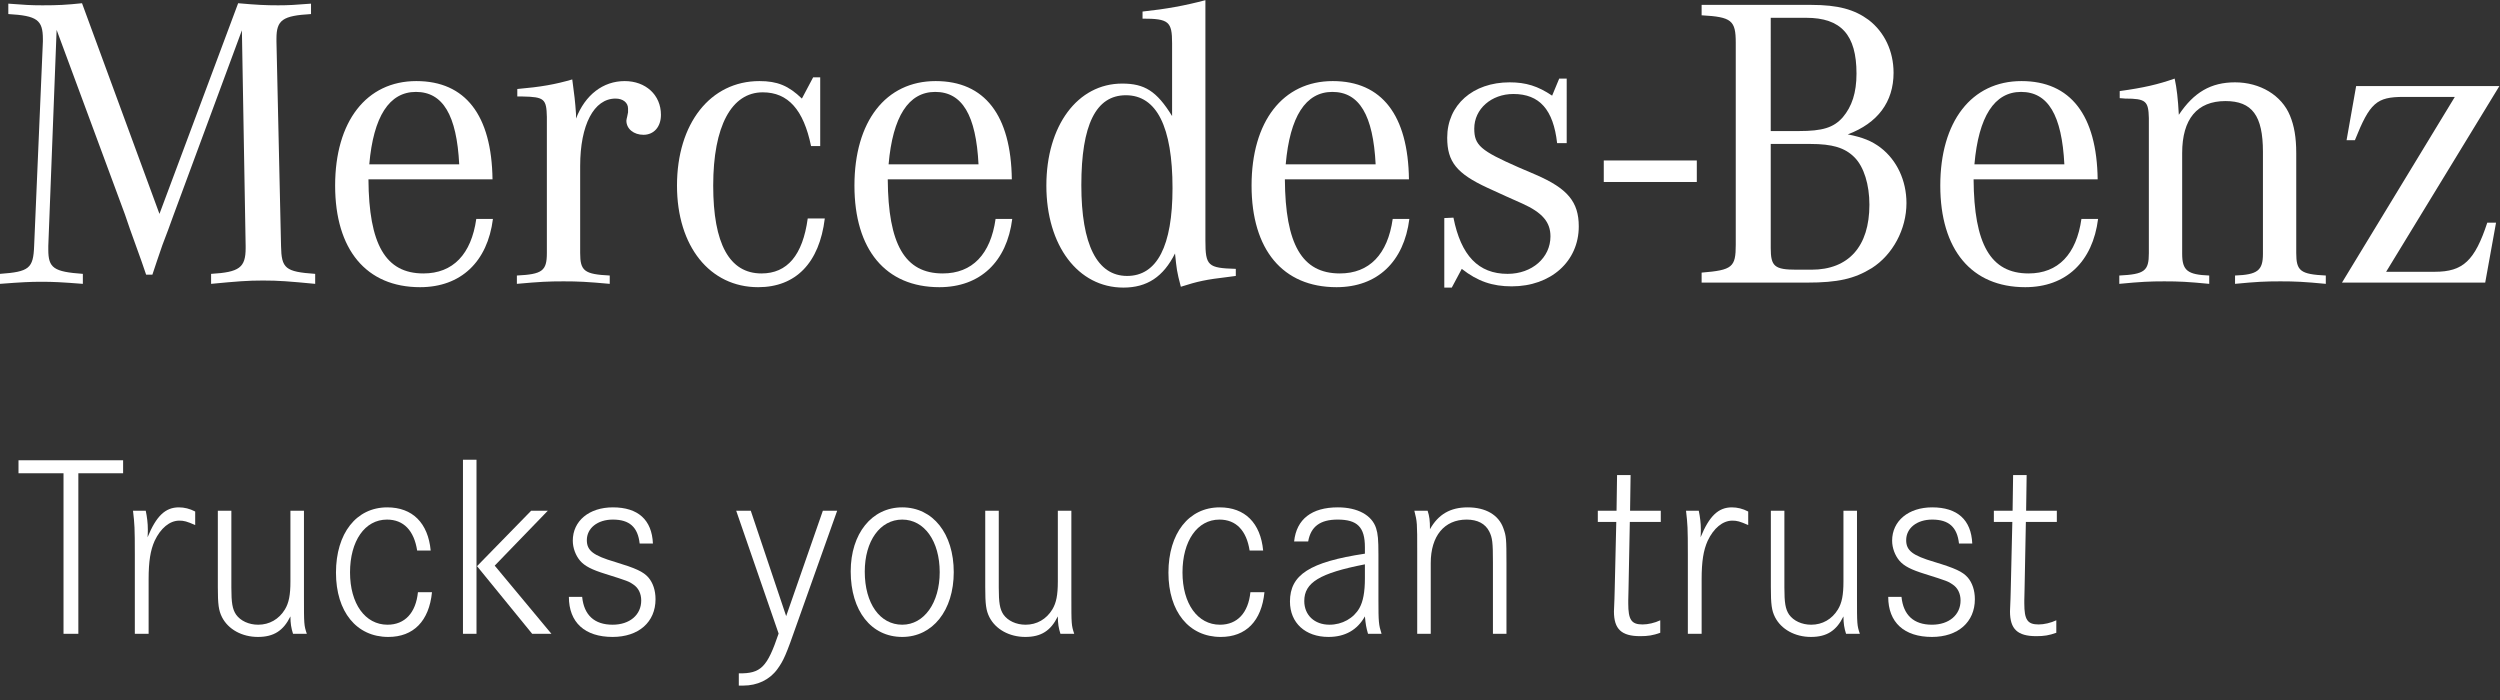
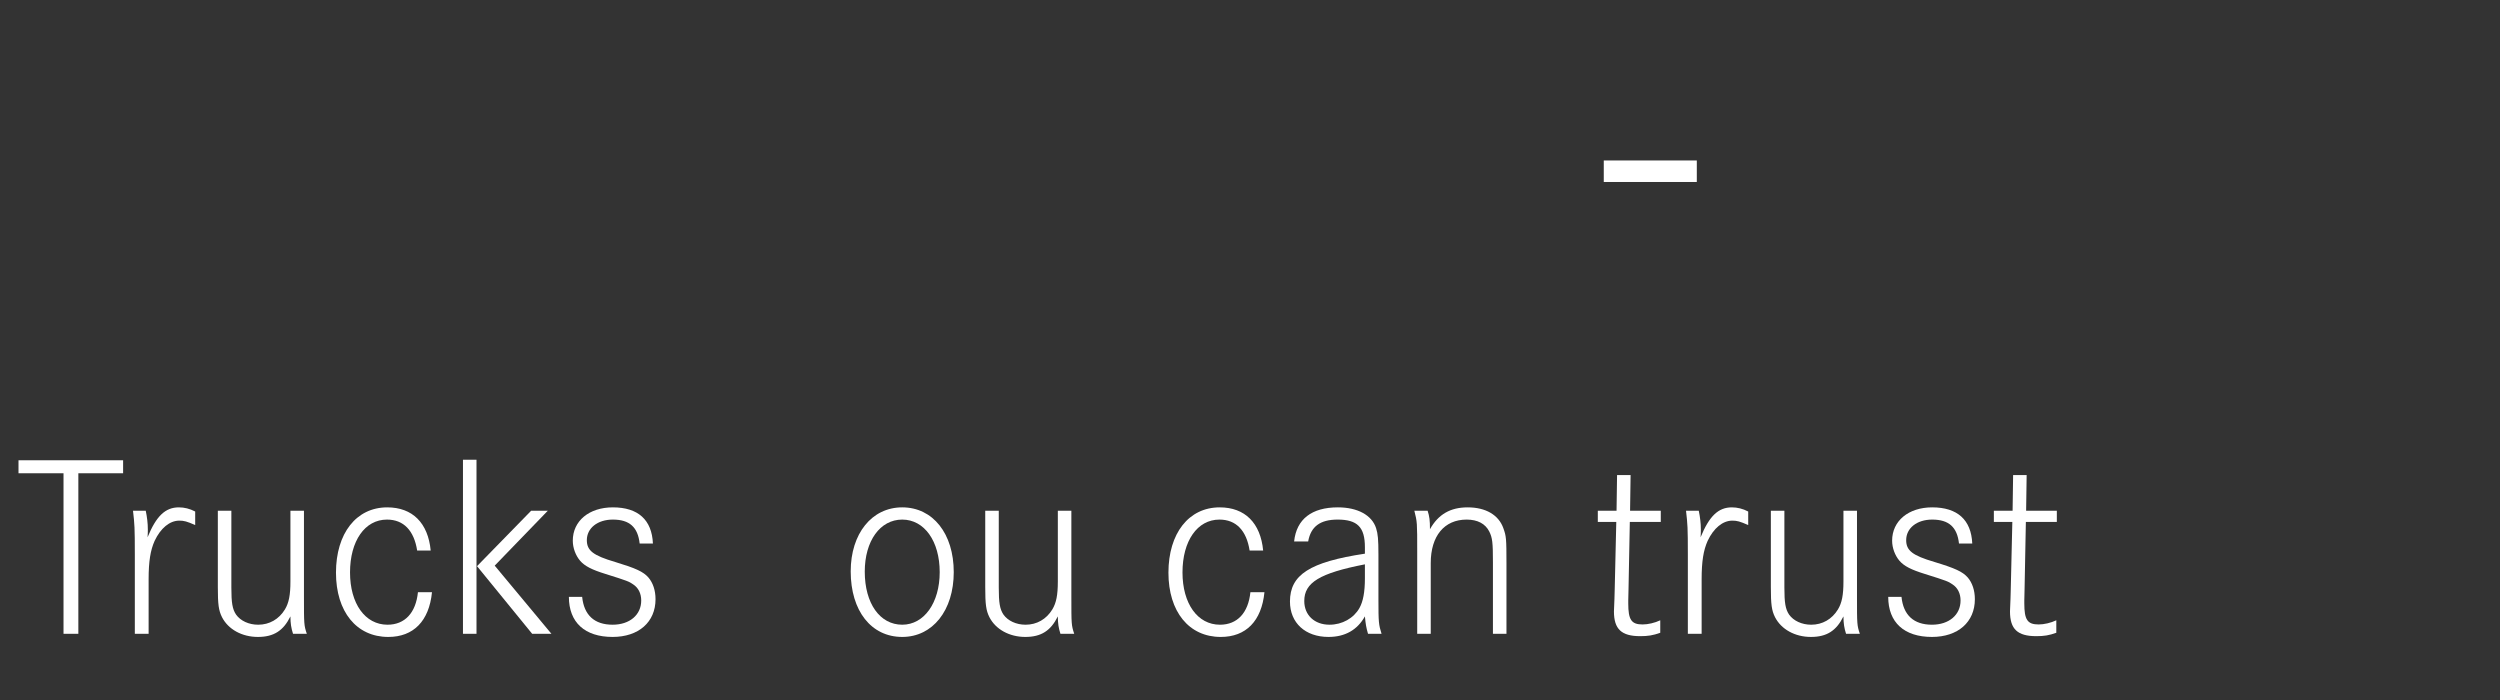
<svg xmlns="http://www.w3.org/2000/svg" version="1.1" id="svg2" width="566.929" height="158.74" viewBox="0 0 566.929 158.74">
  <rect x="0" y="0" width="566.929" height="158.74" fill="#333333" stroke="none" />
  <defs id="defs6">
    <clipPath clipPathUnits="userSpaceOnUse" id="clipPath20">
-       <path d="M 0,119.055 H 425.197 V 0 H 0 Z" id="path18" />
-     </clipPath>
+       </clipPath>
    <clipPath clipPathUnits="userSpaceOnUse" id="clipPath80">
      <path d="M 0,119.055 H 425.197 V 0 H 0 Z" id="path78" />
    </clipPath>
  </defs>
  <g id="g10" transform="matrix(1.333,0,0,-1.333,0,158.74)">
    <path d="m 272.835,91.786 h 15.827 v -3.661 h -15.827 z" style="fill:#ffffff;fill-opacity:1;fill-rule:nonzero;stroke:none" id="path12" />
    <g id="g14">
      <g id="g16" clip-path="url(#clipPath20)">
        <g id="g22" transform="translate(9.633,114.002)">
          <path d="m 0,0 -1.416,-36.761 v -0.638 c 0,-3.116 0.92,-3.754 5.878,-4.108 v -1.7 c -3.612,0.283 -5.028,0.354 -7.012,0.354 -1.983,0 -3.399,-0.071 -7.083,-0.354 v 1.7 c 4.958,0.354 5.667,0.921 5.808,4.746 l 1.488,34.777 v 0.425 c 0,3.259 -0.992,3.967 -5.879,4.25 v 1.771 c 2.762,-0.212 3.825,-0.284 5.808,-0.284 2.621,0 4.037,0.072 6.729,0.355 l 13.174,-35.84 13.387,35.84 c 3.188,-0.283 4.675,-0.355 6.8,-0.355 1.771,0 2.904,0.072 5.596,0.284 V 2.691 C 38.461,2.408 37.399,1.7 37.399,-1.488 v -0.496 l 0.779,-34.777 c 0.071,-3.825 0.708,-4.392 5.808,-4.746 v -1.7 c -4.462,0.425 -6.162,0.567 -8.854,0.567 -2.691,0 -4.391,-0.142 -8.853,-0.567 v 1.7 c 4.816,0.283 5.878,1.062 5.878,4.392 v 0.354 l -0.637,36.69 -11.687,-31.59 -0.85,-2.338 -0.992,-2.621 -0.921,-2.691 -0.779,-2.338 h -1.062 l -0.779,2.267 -0.992,2.762 -0.992,2.762 -0.85,2.48 z" style="fill:#ffffff;fill-opacity:1;fill-rule:nonzero;stroke:none" id="path24" />
        </g>
        <g id="g26" transform="translate(62.822,91.124)">
          <path d="M 0,0 C 0.709,8.146 3.4,12.325 7.933,12.325 12.537,12.325 14.875,8.358 15.3,0 Z m 9.208,-18.557 c -6.445,0 -9.279,4.957 -9.349,16.007 H 20.966 C 20.824,8.358 16.362,14.167 8.004,14.167 c -8.5,0 -13.813,-6.871 -13.813,-17.78 0,-10.907 5.313,-17.282 14.451,-17.282 6.941,0 11.474,4.321 12.395,11.616 h -2.833 c -0.85,-6.02 -3.967,-9.278 -8.996,-9.278" style="fill:#ffffff;fill-opacity:1;fill-rule:nonzero;stroke:none" id="path28" />
        </g>
        <g id="g30" transform="translate(88.004,102.669)">
          <path d="M 0,0 V 1.275 C 4.038,1.629 6.445,2.054 9.35,2.904 9.704,0.283 9.846,-0.85 9.988,-2.975 v -0.779 c 1.558,4.037 4.603,6.375 8.287,6.375 3.541,0 6.162,-2.338 6.162,-5.737 0,-2.055 -1.204,-3.401 -2.975,-3.401 -1.629,0 -2.904,0.992 -2.904,2.408 0,0.142 0.071,0.425 0.141,0.709 l 0.142,0.709 v 0.637 c 0,0.992 -0.85,1.7 -2.125,1.7 -3.683,0 -6.021,-4.463 -6.021,-11.475 v -14.804 c 0,-3.045 0.709,-3.612 5.03,-3.824 v -1.417 c -3.896,0.354 -5.383,0.425 -7.862,0.425 -2.551,0 -4.038,-0.071 -7.934,-0.425 v 1.417 c 4.321,0.212 5.1,0.779 5.1,3.824 v 22.029 1.133 C 4.958,-0.425 4.604,-0.071 0.921,0 Z" style="fill:#ffffff;fill-opacity:1;fill-rule:nonzero;stroke:none" id="path32" />
        </g>
        <g id="g34" transform="translate(139.536,105.927)">
          <path d="m 0,0 v -11.686 h -1.559 c -1.275,6.162 -3.895,9.137 -8.216,9.137 -5.312,0 -8.429,-5.737 -8.429,-15.866 0,-9.917 2.763,-14.946 8.216,-14.946 4.392,0 7.013,3.117 7.863,9.35 h 2.904 c -0.921,-7.579 -4.958,-11.688 -11.333,-11.688 -8.216,0 -13.811,6.942 -13.811,17.284 0,10.553 5.666,17.779 14.023,17.779 3.046,0 4.958,-0.78 7.225,-2.976 L -1.204,0 Z" style="fill:#ffffff;fill-opacity:1;fill-rule:nonzero;stroke:none" id="path36" />
        </g>
        <g id="g38" transform="translate(151.168,91.124)">
          <path d="m 0,0 c 0.708,8.146 3.399,12.325 7.933,12.325 4.604,0 6.941,-3.967 7.366,-12.325 z m 9.208,-18.557 c -6.446,0 -9.279,4.957 -9.35,16.007 H 20.966 C 20.824,8.358 16.362,14.167 8.004,14.167 c -8.5,0 -13.813,-6.871 -13.813,-17.78 0,-10.907 5.313,-17.282 14.45,-17.282 6.942,0 11.475,4.321 12.396,11.616 h -2.834 c -0.849,-6.02 -3.966,-9.278 -8.995,-9.278" style="fill:#ffffff;fill-opacity:1;fill-rule:nonzero;stroke:none" id="path40" />
        </g>
        <g id="g42" transform="translate(191.749,72.142)">
          <path d="m 0,0 c -5.1,0 -7.791,5.312 -7.791,15.441 0,10.27 2.479,15.299 7.578,15.299 5.242,0 7.934,-5.383 7.934,-15.795 C 7.721,5.099 5.1,0 0,0 M 13.316,6.02 V 46.913 C 9.774,45.969 6.587,45.402 2.621,44.977 v -1.204 c 4.462,0 5.028,-0.496 5.028,-4.179 V 27.198 c -2.62,4.25 -4.674,5.526 -8.499,5.526 -7.579,0 -12.891,-7.154 -12.891,-17.354 0,-10.2 5.383,-17.354 13.104,-17.354 4.037,0 6.799,1.842 8.783,5.808 0.283,-2.691 0.283,-2.974 0.991,-5.666 2.904,0.921 4.108,1.204 8.287,1.7 L 18.487,0 V 1.204 C 13.741,1.345 13.316,1.699 13.316,6.02" style="fill:#ffffff;fill-opacity:1;fill-rule:nonzero;stroke:none" id="path44" />
        </g>
        <g id="g46" transform="translate(218.727,91.124)">
          <path d="m 0,0 c 0.708,8.146 3.4,12.325 7.933,12.325 4.604,0 6.941,-3.967 7.366,-12.325 z m 9.208,-18.557 c -6.446,0 -9.279,4.957 -9.35,16.007 H 20.966 C 20.824,8.358 16.362,14.167 8.004,14.167 c -8.5,0 -13.813,-6.871 -13.813,-17.78 0,-10.907 5.313,-17.282 14.45,-17.282 6.941,0 11.474,4.321 12.395,11.616 h -2.833 c -0.849,-6.02 -3.966,-9.278 -8.995,-9.278" style="fill:#ffffff;fill-opacity:1;fill-rule:nonzero;stroke:none" id="path48" />
        </g>
        <g id="g50" transform="translate(245.705,70.158)">
          <path d="M 0,0 V 11.829 L 1.557,11.9 c 1.276,-6.446 4.25,-9.562 9.209,-9.562 4.179,0 7.295,2.762 7.295,6.375 0,2.408 -1.345,4.037 -4.816,5.596 L 10.552,15.512 7.295,17 c -5.17,2.408 -6.8,4.391 -6.8,8.499 0,5.596 4.391,9.421 10.625,9.421 2.763,0 4.816,-0.638 7.225,-2.266 l 1.204,2.903 h 1.275 V 24.579 h -1.63 c -0.638,5.666 -2.974,8.358 -7.436,8.358 -3.754,0 -6.659,-2.55 -6.659,-5.88 0,-2.832 1.062,-3.754 7.509,-6.586 l 2.974,-1.276 c 5.383,-2.336 7.296,-4.603 7.296,-8.783 0,-5.949 -4.745,-10.199 -11.404,-10.199 -3.258,0 -5.808,0.85 -8.5,2.975 L 1.274,0 Z" style="fill:#ffffff;fill-opacity:1;fill-rule:nonzero;stroke:none" id="path52" />
        </g>
        <g id="g54" transform="translate(307.969,94.595)">
          <path d="m 0,0 c 3.754,0 5.879,-0.637 7.508,-2.266 1.628,-1.629 2.549,-4.675 2.549,-8.075 0,-7.083 -3.542,-11.05 -9.845,-11.05 h -2.55 c -3.754,0 -4.392,0.567 -4.392,3.683 V 0 Z m -6.73,21.462 h 6.021 c 5.95,0 8.57,-2.904 8.57,-9.492 C 7.861,8.713 7.083,6.374 5.524,4.533 3.966,2.762 2.053,2.196 -1.913,2.196 H -6.73 Z m 20.896,-9.35 c 0,3.684 -1.559,6.941 -4.25,8.996 -2.408,1.771 -5.171,2.55 -9.775,2.55 h -18.629 v -1.771 c 5.1,-0.283 5.808,-0.851 5.808,-4.675 v -34.353 c 0,-3.825 -0.566,-4.321 -5.808,-4.746 v -1.7 h 17.92 c 5.243,0 8.076,0.638 11.05,2.48 3.542,2.266 5.879,6.587 5.879,11.049 0,3.825 -1.629,7.296 -4.392,9.421 -1.487,1.132 -3.045,1.77 -5.595,2.267 5.1,1.912 7.792,5.524 7.792,10.482" style="fill:#ffffff;fill-opacity:1;fill-rule:nonzero;stroke:none" id="path56" />
        </g>
        <g id="g58" transform="translate(335.892,91.124)">
          <path d="M 0,0 C 0.709,8.146 3.4,12.325 7.933,12.325 12.537,12.325 14.875,8.358 15.3,0 Z m 9.209,-18.557 c -6.447,0 -9.28,4.957 -9.351,16.007 H 20.966 C 20.824,8.358 16.362,14.167 8.005,14.167 c -8.5,0 -13.813,-6.871 -13.813,-17.78 0,-10.907 5.313,-17.282 14.449,-17.282 6.942,0 11.475,4.321 12.396,11.616 h -2.833 c -0.85,-6.02 -3.967,-9.278 -8.995,-9.278" style="fill:#ffffff;fill-opacity:1;fill-rule:nonzero;stroke:none" id="path60" />
        </g>
        <g id="g62" transform="translate(360.608,102.386)">
-           <path d="m 0,0 v 1.204 c 4.108,0.566 6.516,1.133 9.349,2.125 0.355,-1.629 0.567,-3.47 0.709,-6.162 2.549,3.825 5.453,5.524 9.562,5.524 4.25,0 7.932,-2.196 9.349,-5.666 0.708,-1.7 1.063,-3.683 1.063,-6.375 v -16.999 c 0,-3.046 0.709,-3.613 5.029,-3.825 v -1.417 c -3.754,0.354 -5.171,0.425 -7.72,0.425 -2.622,0 -4.038,-0.071 -7.721,-0.425 v 1.417 c 3.825,0.142 4.746,0.85 4.746,3.683 v 17.354 c 0,6.162 -1.842,8.641 -6.375,8.641 -4.816,0 -7.366,-3.046 -7.366,-8.854 v -17.141 c 0,-2.833 0.92,-3.541 4.603,-3.683 v -1.417 c -3.683,0.354 -5.099,0.425 -7.649,0.425 -2.48,0 -3.967,-0.071 -7.65,-0.425 v 1.417 c 4.321,0.212 5.029,0.779 5.029,3.825 V -4.463 -3.4 C 4.887,-0.496 4.463,-0.071 0.921,-0.071 0.709,-0.071 0.354,0 0,0" style="fill:#ffffff;fill-opacity:1;fill-rule:nonzero;stroke:none" id="path64" />
-         </g>
+           </g>
        <g id="g66" transform="translate(398.422,71.008)">
          <path d="m 0,0 19.195,31.59 h -8.712 c -4.604,0 -5.737,-0.992 -8.287,-7.366 H 0.779 l 1.629,9.208 H 26.774 L 7.509,1.841 h 8.287 c 4.816,0 6.799,1.913 8.923,8.358 h 1.489 L 24.366,0 Z" style="fill:#ffffff;fill-opacity:1;fill-rule:nonzero;stroke:none" id="path68" />
        </g>
      </g>
    </g>
    <g id="g70" transform="translate(20.943,40.785)">
      <path d="m 0,0 v -2.214 h -7.614 v -27.311 h -2.523 v 27.311 h -7.658 V 0 Z" style="fill:#ffffff;fill-opacity:1;fill-rule:nonzero;stroke:none" id="path72" />
    </g>
    <g id="g74">
      <g id="g76" clip-path="url(#clipPath80)">
        <g id="g82" transform="translate(24.796,32.197)">
          <path d="m 0,0 c 0.221,-1.062 0.354,-2.125 0.354,-3.187 0,-0.265 0,-0.752 -0.044,-1.328 1.461,3.585 3.01,5.09 5.312,5.09 0.929,0 1.859,-0.221 2.788,-0.708 v -2.302 c -1.416,0.621 -1.903,0.753 -2.7,0.753 -1.638,0 -3.187,-1.284 -4.205,-3.453 -0.708,-1.594 -1.018,-3.452 -1.018,-6.551 v -9.251 H -1.859 V -7.48 c 0,4.647 -0.044,5.178 -0.31,7.48 z" style="fill:#ffffff;fill-opacity:1;fill-rule:nonzero;stroke:none" id="path84" />
        </g>
        <g id="g86" transform="translate(39.36,32.197)">
          <path d="m 0,0 v -13.059 c 0,-2.611 0.177,-3.673 0.797,-4.603 0.752,-1.063 2.169,-1.727 3.763,-1.727 1.903,0 3.541,0.93 4.559,2.613 0.664,1.106 0.929,2.434 0.929,4.736 V 0 h 2.302 v -14.607 c 0,-4.693 0,-4.87 0.487,-6.33 h -2.346 c -0.31,0.973 -0.443,1.77 -0.443,2.965 -1.195,-2.434 -2.833,-3.497 -5.533,-3.497 -2.7,0 -5.046,1.284 -6.109,3.365 -0.575,1.151 -0.708,2.168 -0.708,5.134 l 0,12.97 z" style="fill:#ffffff;fill-opacity:1;fill-rule:nonzero;stroke:none" id="path88" />
        </g>
        <g id="g90" transform="translate(70.968,25.424)">
          <path d="m 0,0 c -0.531,3.408 -2.302,5.268 -5.135,5.268 -3.762,0 -6.285,-3.63 -6.285,-8.987 0,-5.311 2.567,-8.897 6.374,-8.897 2.965,0 4.825,2.037 5.179,5.534 h 2.39 c -0.487,-4.914 -3.143,-7.614 -7.437,-7.614 -5.4,0 -8.897,4.294 -8.897,10.933 0,6.685 3.453,11.111 8.72,11.111 4.294,0 6.95,-2.656 7.393,-7.348 z" style="fill:#ffffff;fill-opacity:1;fill-rule:nonzero;stroke:none" id="path92" />
        </g>
        <g id="g94" transform="translate(93.191,32.197)">
          <path d="M 0,0 -9.03,-9.34 0.62,-20.937 H -2.656 L -12.04,-9.429 -2.833,0 Z m -12.129,-20.937 h -2.302 V 8.677 h 2.302 z" style="fill:#ffffff;fill-opacity:1;fill-rule:nonzero;stroke:none" id="path96" />
        </g>
        <g id="g98" transform="translate(108.82,26.62)">
          <path d="m 0,0 c -0.31,2.789 -1.727,4.072 -4.56,4.072 -2.611,0 -4.426,-1.461 -4.426,-3.497 0,-1.77 1.062,-2.611 4.825,-3.718 3.497,-1.062 4.781,-1.638 5.666,-2.656 0.752,-0.886 1.195,-2.169 1.195,-3.674 0,-3.895 -2.877,-6.419 -7.304,-6.419 -4.736,0 -7.437,2.479 -7.437,6.818 h 2.258 c 0.31,-3.099 2.08,-4.738 5.179,-4.738 2.922,0 4.87,1.683 4.87,4.118 0,1.195 -0.488,2.169 -1.373,2.744 -0.708,0.487 -0.885,0.576 -4.692,1.77 -2.302,0.709 -3.541,1.328 -4.338,2.258 -0.753,0.886 -1.239,2.169 -1.239,3.408 0,3.365 2.788,5.666 6.816,5.666 4.294,0 6.641,-2.124 6.817,-6.152 z" style="fill:#ffffff;fill-opacity:1;fill-rule:nonzero;stroke:none" id="path100" />
        </g>
        <g id="g102" transform="translate(127.723,32.197)">
-           <path d="M 0,0 6.02,-17.928 12.262,0 h 2.434 L 7.879,-19.167 c -1.903,-5.444 -2.301,-6.33 -3.364,-7.791 -1.328,-1.814 -3.408,-2.788 -5.799,-2.788 h -0.752 v 2.08 c 3.763,-0.044 4.825,1.019 6.772,6.772 L -2.479,0 Z" style="fill:#ffffff;fill-opacity:1;fill-rule:nonzero;stroke:none" id="path104" />
-         </g>
+           </g>
        <g id="g106" transform="translate(147.114,21.838)">
          <path d="m 0,0 c 0,-5.4 2.567,-9.03 6.374,-9.03 3.718,0 6.375,3.718 6.375,8.942 0,5.268 -2.612,8.942 -6.375,8.942 C 2.611,8.854 0,5.224 0,0 m 15.139,-0.088 c 0,-6.507 -3.586,-11.022 -8.765,-11.022 -5.268,0 -8.765,4.426 -8.765,11.155 0,6.418 3.586,10.889 8.765,10.889 5.224,0 8.765,-4.471 8.765,-11.022" style="fill:#ffffff;fill-opacity:1;fill-rule:nonzero;stroke:none" id="path108" />
        </g>
        <g id="g110" transform="translate(169.912,32.197)">
          <path d="m 0,0 v -13.059 c 0,-2.611 0.177,-3.673 0.797,-4.603 0.752,-1.063 2.169,-1.727 3.763,-1.727 1.903,0 3.541,0.93 4.559,2.613 0.664,1.106 0.929,2.434 0.929,4.736 V 0 h 2.302 v -14.607 c 0,-4.693 0,-4.87 0.487,-6.33 h -2.346 c -0.31,0.973 -0.443,1.77 -0.443,2.965 -1.195,-2.434 -2.833,-3.497 -5.533,-3.497 -2.7,0 -5.046,1.284 -6.109,3.365 -0.575,1.151 -0.708,2.168 -0.708,5.134 l 0,12.97 z" style="fill:#ffffff;fill-opacity:1;fill-rule:nonzero;stroke:none" id="path112" />
        </g>
        <g id="g114" transform="translate(212.587,25.424)">
          <path d="m 0,0 c -0.53,3.408 -2.302,5.268 -5.135,5.268 -3.762,0 -6.285,-3.63 -6.285,-8.987 0,-5.311 2.567,-8.897 6.374,-8.897 2.966,0 4.825,2.037 5.179,5.534 h 2.39 c -0.486,-4.914 -3.142,-7.614 -7.436,-7.614 -5.4,0 -8.898,4.294 -8.898,10.933 0,6.685 3.453,11.111 8.72,11.111 4.294,0 6.95,-2.656 7.394,-7.348 z" style="fill:#ffffff;fill-opacity:1;fill-rule:nonzero;stroke:none" id="path116" />
        </g>
        <g id="g118" transform="translate(232.199,23.079)">
          <path d="m 0,0 c -7.703,-1.506 -10.314,-3.099 -10.314,-6.242 0,-2.39 1.726,-4.029 4.293,-4.029 2.169,0 4.117,1.108 5.091,2.834 C -0.311,-6.33 0,-4.736 0,-2.391 Z m -12.041,3.895 c 0.398,3.807 3.011,5.798 7.437,5.798 3.364,0 5.798,-1.327 6.507,-3.541 0.31,-0.973 0.399,-1.903 0.399,-4.514 v -7.659 c 0,-3.806 0.044,-4.25 0.531,-5.798 H 0.531 c -0.31,1.062 -0.398,1.593 -0.531,2.965 -1.284,-2.301 -3.364,-3.497 -6.197,-3.497 -3.941,0 -6.552,2.391 -6.552,6.021 0,4.559 3.364,6.728 12.749,8.144 v 1.107 c 0,3.409 -1.284,4.692 -4.648,4.692 -2.966,0 -4.56,-1.195 -5.002,-3.718 z" style="fill:#ffffff;fill-opacity:1;fill-rule:nonzero;stroke:none" id="path120" />
        </g>
        <g id="g122" transform="translate(242.869,32.197)">
          <path d="m 0,0 c 0.31,-0.974 0.398,-1.594 0.398,-3.143 1.416,2.524 3.453,3.718 6.418,3.718 3.055,0 5.268,-1.283 6.065,-3.541 0.487,-1.328 0.531,-1.77 0.531,-5.975 V -20.937 H 11.11 v 12.172 c 0,3.365 -0.089,4.161 -0.62,5.224 -0.663,1.328 -1.991,2.036 -3.85,2.036 -3.807,0 -6.109,-2.789 -6.109,-7.392 v -12.04 h -2.302 v 13.943 c 0,5.047 0,5.047 -0.487,6.994 z" style="fill:#ffffff;fill-opacity:1;fill-rule:nonzero;stroke:none" id="path124" />
        </g>
        <g id="g126" transform="translate(282.534,32.197)">
          <path d="m 0,0 v -1.903 h -5.268 l -0.221,-11.465 -0.044,-1.86 v -0.531 c 0,-2.788 0.531,-3.585 2.434,-3.585 0.93,0 2.08,0.266 3.01,0.708 v -2.125 c -1.239,-0.442 -2.08,-0.575 -3.408,-0.575 -3.188,0 -4.471,1.195 -4.471,4.205 0,0.266 0.044,1.328 0.088,2.214 l 0.045,1.682 0.265,11.332 h -3.143 V 0 h 3.188 l 0.088,6.064 h 2.302 L -5.224,0 Z" style="fill:#ffffff;fill-opacity:1;fill-rule:nonzero;stroke:none" id="path128" />
        </g>
        <g id="g130" transform="translate(288.997,32.197)">
          <path d="m 0,0 c 0.222,-1.062 0.354,-2.125 0.354,-3.187 0,-0.265 0,-0.752 -0.043,-1.328 1.46,3.585 3.009,5.09 5.311,5.09 0.93,0 1.859,-0.221 2.789,-0.708 v -2.302 c -1.417,0.621 -1.903,0.753 -2.7,0.753 -1.638,0 -3.188,-1.284 -4.205,-3.453 -0.709,-1.594 -1.019,-3.452 -1.019,-6.551 v -9.251 H -1.858 V -7.48 c 0,4.647 -0.045,5.178 -0.311,7.48 z" style="fill:#ffffff;fill-opacity:1;fill-rule:nonzero;stroke:none" id="path132" />
        </g>
        <g id="g134" transform="translate(303.562,32.197)">
          <path d="m 0,0 v -13.059 c 0,-2.611 0.177,-3.673 0.797,-4.603 0.753,-1.063 2.169,-1.727 3.763,-1.727 1.903,0 3.541,0.93 4.559,2.613 0.664,1.106 0.929,2.434 0.929,4.736 V 0 h 2.303 v -14.607 c 0,-4.693 0,-4.87 0.486,-6.33 h -2.346 c -0.31,0.973 -0.443,1.77 -0.443,2.965 -1.194,-2.434 -2.832,-3.497 -5.533,-3.497 -2.701,0 -5.046,1.284 -6.109,3.365 -0.575,1.151 -0.708,2.168 -0.708,5.134 l 0,12.97 z" style="fill:#ffffff;fill-opacity:1;fill-rule:nonzero;stroke:none" id="path136" />
        </g>
        <g id="g138" transform="translate(333.266,26.62)">
          <path d="m 0,0 c -0.31,2.789 -1.726,4.072 -4.559,4.072 -2.612,0 -4.426,-1.461 -4.426,-3.497 0,-1.77 1.062,-2.611 4.825,-3.718 3.496,-1.062 4.78,-1.638 5.666,-2.656 0.752,-0.886 1.194,-2.169 1.194,-3.674 0,-3.895 -2.877,-6.419 -7.304,-6.419 -4.736,0 -7.436,2.479 -7.436,6.818 h 2.258 c 0.309,-3.099 2.08,-4.738 5.178,-4.738 2.922,0 4.87,1.683 4.87,4.118 0,1.195 -0.487,2.169 -1.372,2.744 -0.708,0.487 -0.885,0.576 -4.693,1.77 -2.302,0.709 -3.541,1.328 -4.338,2.258 -0.752,0.886 -1.239,2.169 -1.239,3.408 0,3.365 2.789,5.666 6.817,5.666 4.293,0 6.64,-2.124 6.817,-6.152 z" style="fill:#ffffff;fill-opacity:1;fill-rule:nonzero;stroke:none" id="path140" />
        </g>
        <g id="g142" transform="translate(349.911,32.197)">
          <path d="m 0,0 v -1.903 h -5.268 l -0.221,-11.465 -0.044,-1.86 v -0.531 c 0,-2.788 0.531,-3.585 2.434,-3.585 0.93,0 2.08,0.266 3.01,0.708 v -2.125 c -1.239,-0.442 -2.08,-0.575 -3.408,-0.575 -3.188,0 -4.471,1.195 -4.471,4.205 0,0.266 0.044,1.328 0.088,2.214 l 0.045,1.682 0.265,11.332 h -3.143 V 0 h 3.188 l 0.088,6.064 h 2.302 L -5.224,0 Z" style="fill:#ffffff;fill-opacity:1;fill-rule:nonzero;stroke:none" id="path144" />
        </g>
      </g>
    </g>
  </g>
</svg>